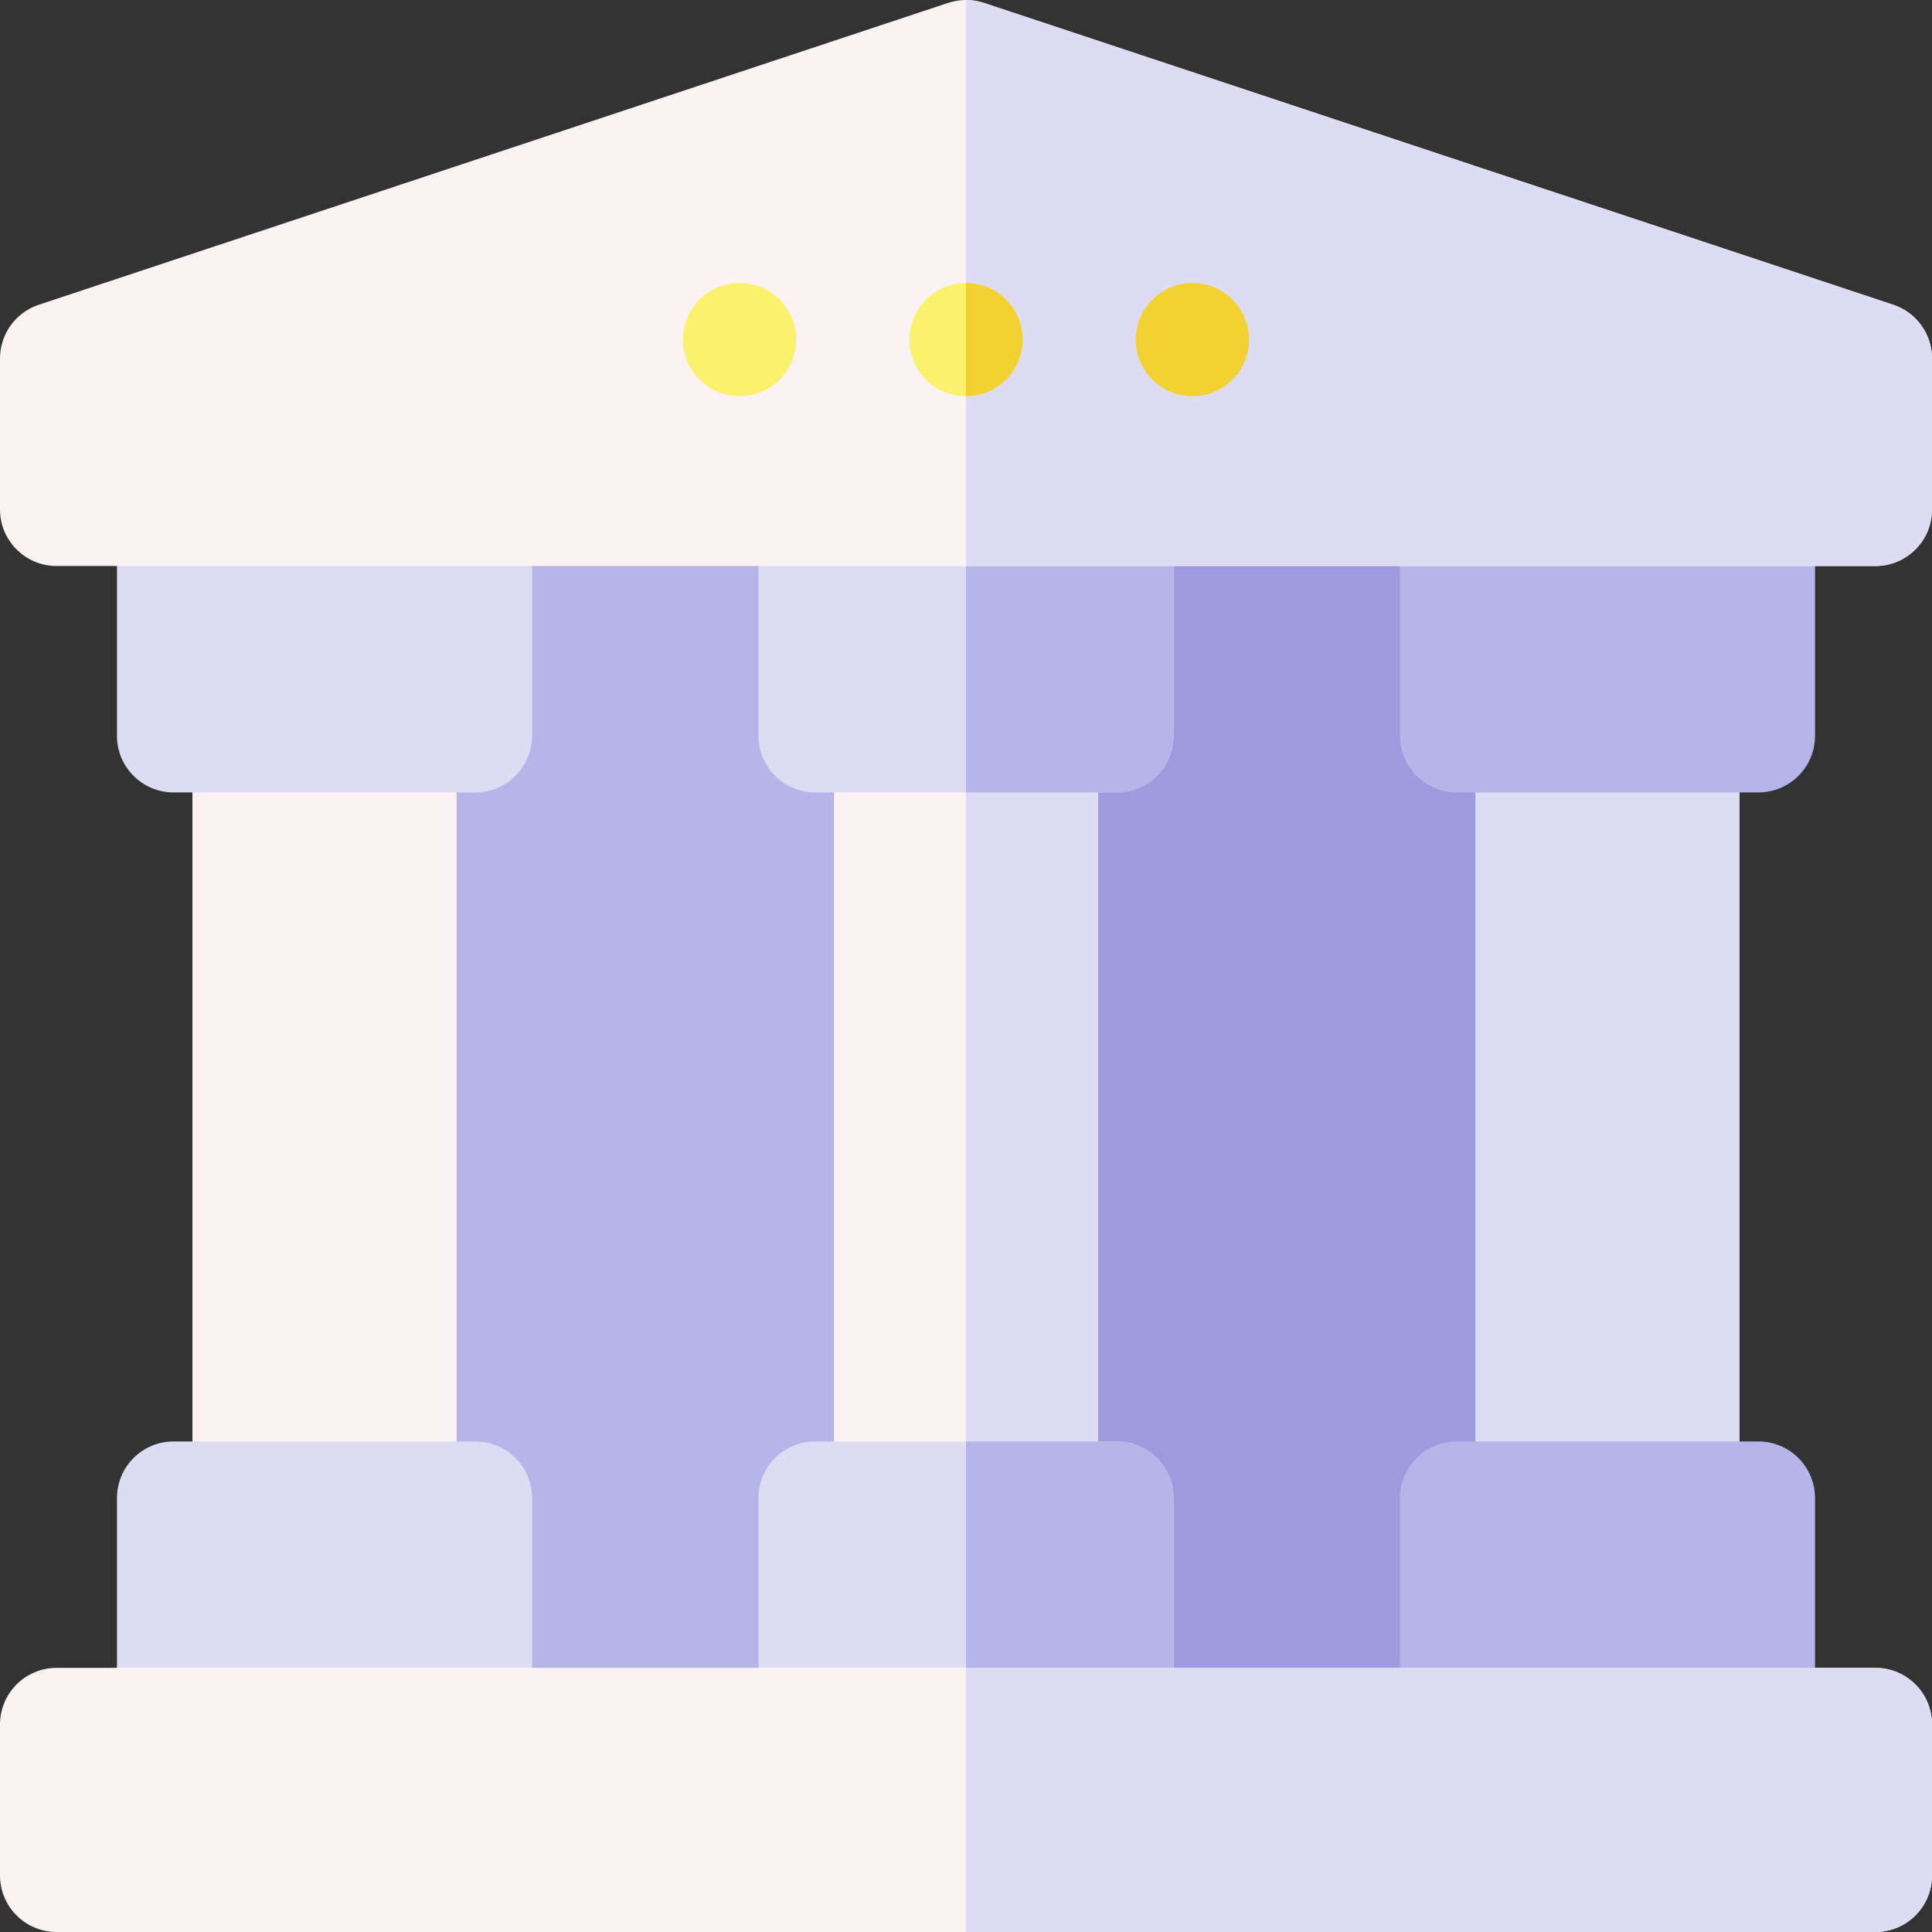
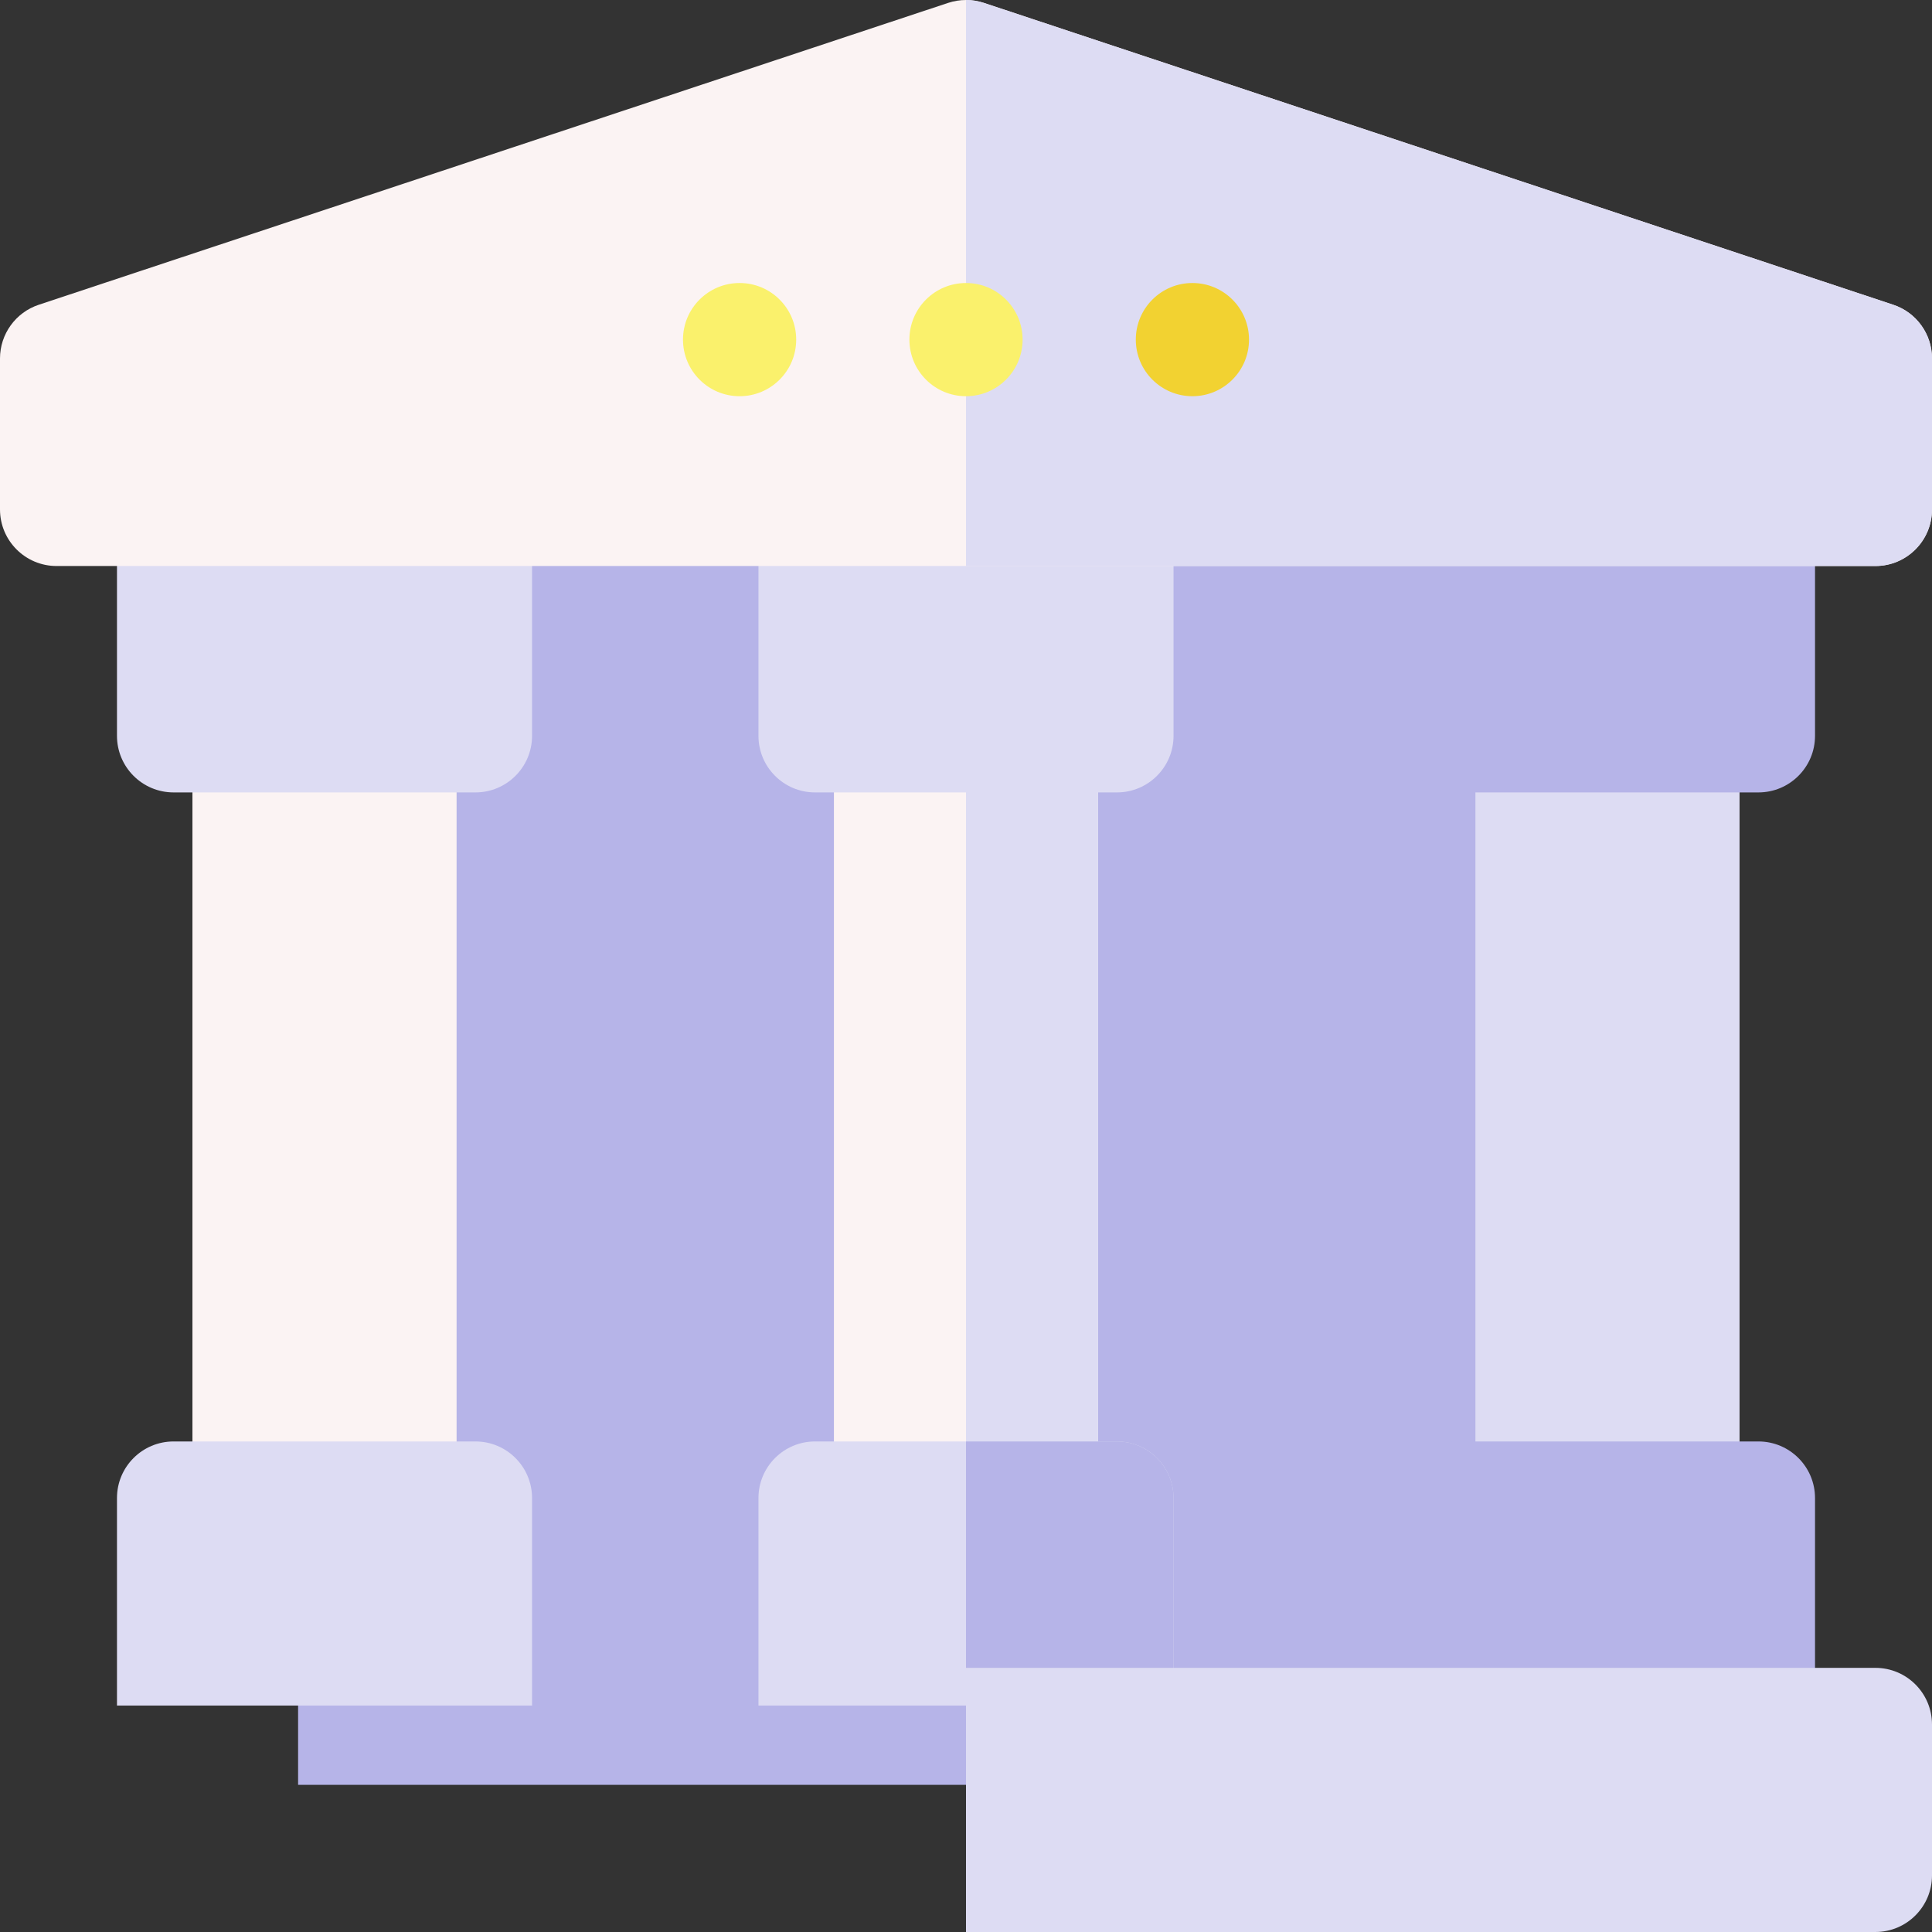
<svg xmlns="http://www.w3.org/2000/svg" id="Capa_1" enable-background="new 0 0 512 512" height="512" viewBox="0 0 512 512" width="512">
  <rect x="0" y="0" width="512" height="512" fill="#333333" stroke="none" />
  <g>
    <path d="m79 140h356v333h-356z" fill="#b6b4e8" />
-     <path d="m256 140h179v333h-179z" fill="#9d9ae0" />
    <path d="m121 392h-70v-192h70z" fill="#fbf3f3" />
    <path d="m291 392h-70v-192h70z" fill="#fbf3f3" />
    <g fill="#dddcf3">
      <path d="m256 200h35v192h-35z" />
      <path d="m461 392h-70v-192h70z" />
      <path d="m141 452h-110v-55c0-8.284 6.716-15 15-15h80c8.284 0 15 6.716 15 15z" />
    </g>
    <path d="m481 452h-110v-55c0-8.284 6.716-15 15-15h80c8.284 0 15 6.716 15 15z" fill="#b6b4e8" />
    <path d="m311 452h-110v-55c0-8.284 6.716-15 15-15h80c8.284 0 15 6.716 15 15z" fill="#dddcf3" />
    <path d="m296 382h-40v70h55v-55c0-8.284-6.716-15-15-15z" fill="#b6b4e8" />
-     <path d="m497 512h-482c-8.284 0-15-6.716-15-15v-40c0-8.284 6.716-15 15-15h482c8.284 0 15 6.716 15 15v40c0 8.284-6.716 15-15 15z" fill="#fbf3f3" />
    <path d="m497 442h-241v70h241c8.284 0 15-6.716 15-15v-40c0-8.284-6.716-15-15-15z" fill="#dddcf3" />
    <path d="m126 210h-80c-8.284 0-15-6.716-15-15v-60c0-8.284 6.716-15 15-15h80c8.284 0 15 6.716 15 15v60c0 8.284-6.716 15-15 15z" fill="#dddcf3" />
    <path d="m466 210h-80c-8.284 0-15-6.716-15-15v-60c0-8.284 6.716-15 15-15h80c8.284 0 15 6.716 15 15v60c0 8.284-6.716 15-15 15z" fill="#b6b4e8" />
    <path d="m296 210h-80c-8.284 0-15-6.716-15-15v-60c0-8.284 6.716-15 15-15h80c8.284 0 15 6.716 15 15v60c0 8.284-6.716 15-15 15z" fill="#dddcf3" />
-     <path d="m296 120h-40v90h40c8.284 0 15-6.716 15-15v-60c0-8.284-6.716-15-15-15z" fill="#b6b4e8" />
    <path d="m497 150h-482c-8.284 0-15-6.716-15-15v-40c0-6.463 4.14-12.2 10.274-14.236l241-80c3.068-1.018 6.383-1.018 9.451 0l241 80c6.135 2.036 10.275 7.773 10.275 14.236v40c0 8.284-6.716 15-15 15z" fill="#fbf3f3" />
    <path d="m501.726 80.763-241-80c-1.535-.508-3.13-.763-4.726-.763v150h241c8.284 0 15-6.716 15-15v-40c0-6.463-4.14-12.2-10.274-14.237z" fill="#dddcf3" />
    <circle cx="256" cy="90" fill="#faf16c" r="15" />
-     <path d="m271 90c0-8.284-6.716-15-15-15v30c8.284 0 15-6.716 15-15z" fill="#f2d231" />
    <circle cx="196" cy="90" fill="#faf16c" r="15" />
    <circle cx="316" cy="90" fill="#f2d231" r="15" />
  </g>
</svg>